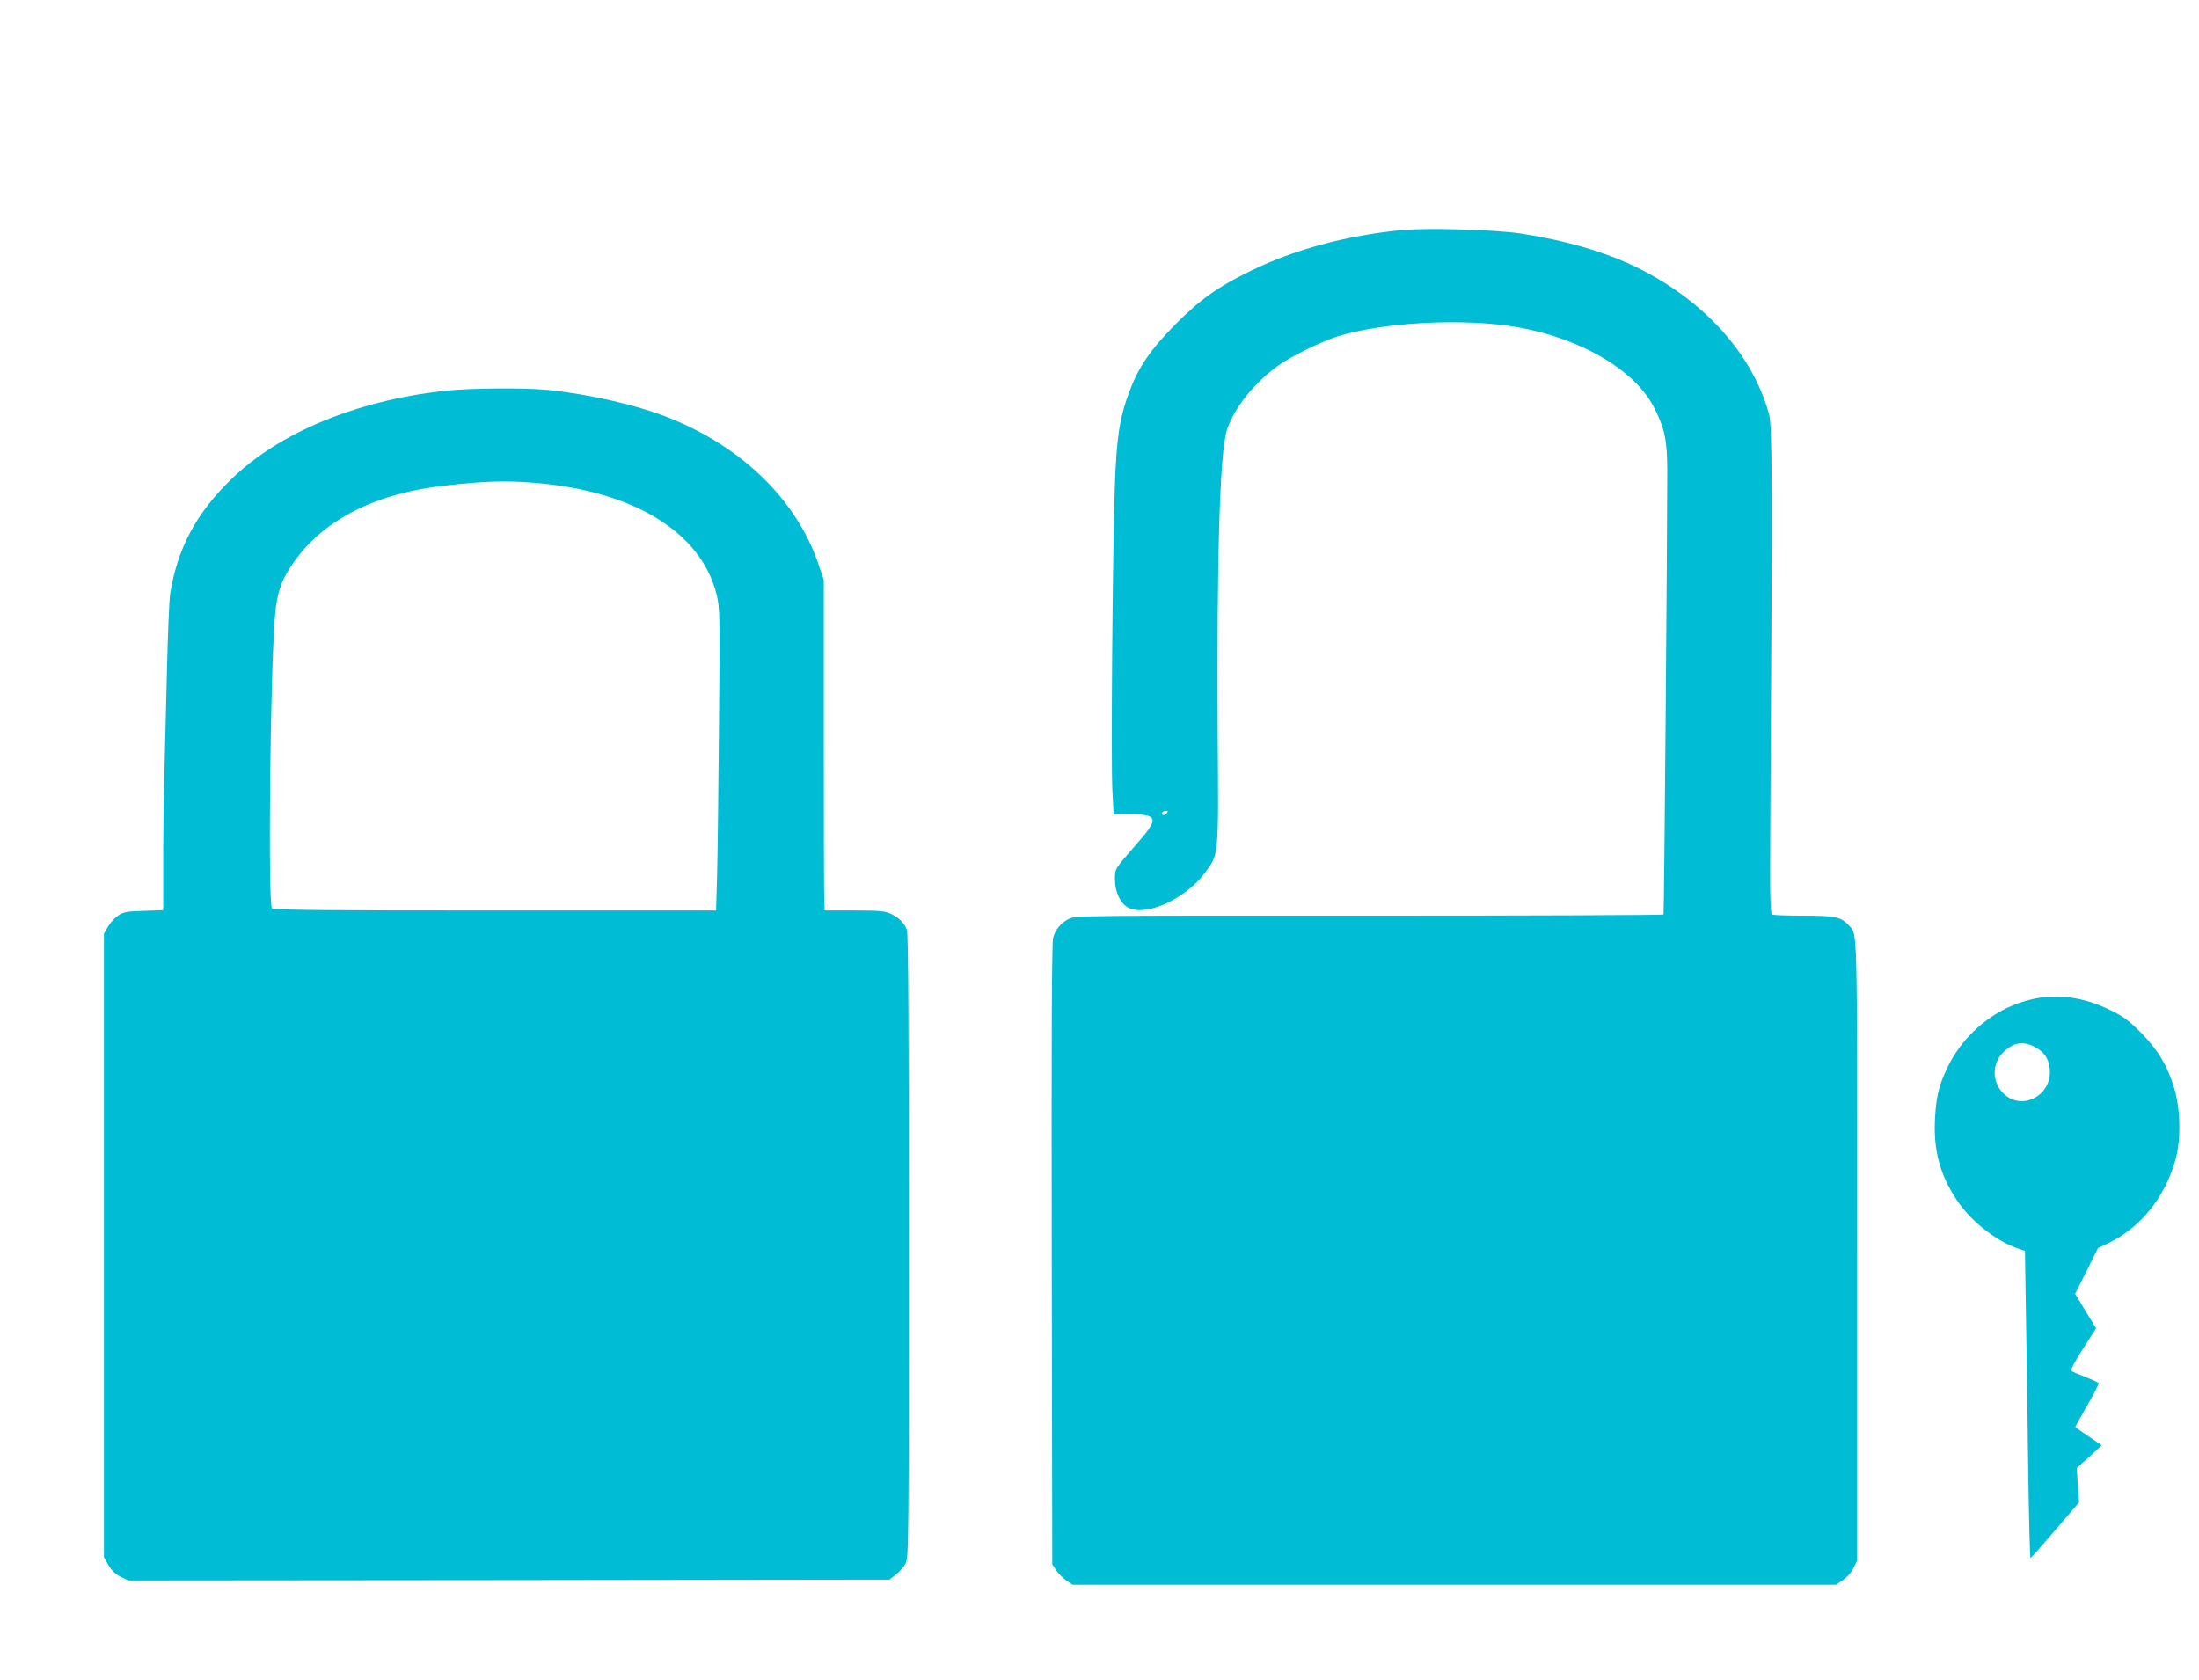
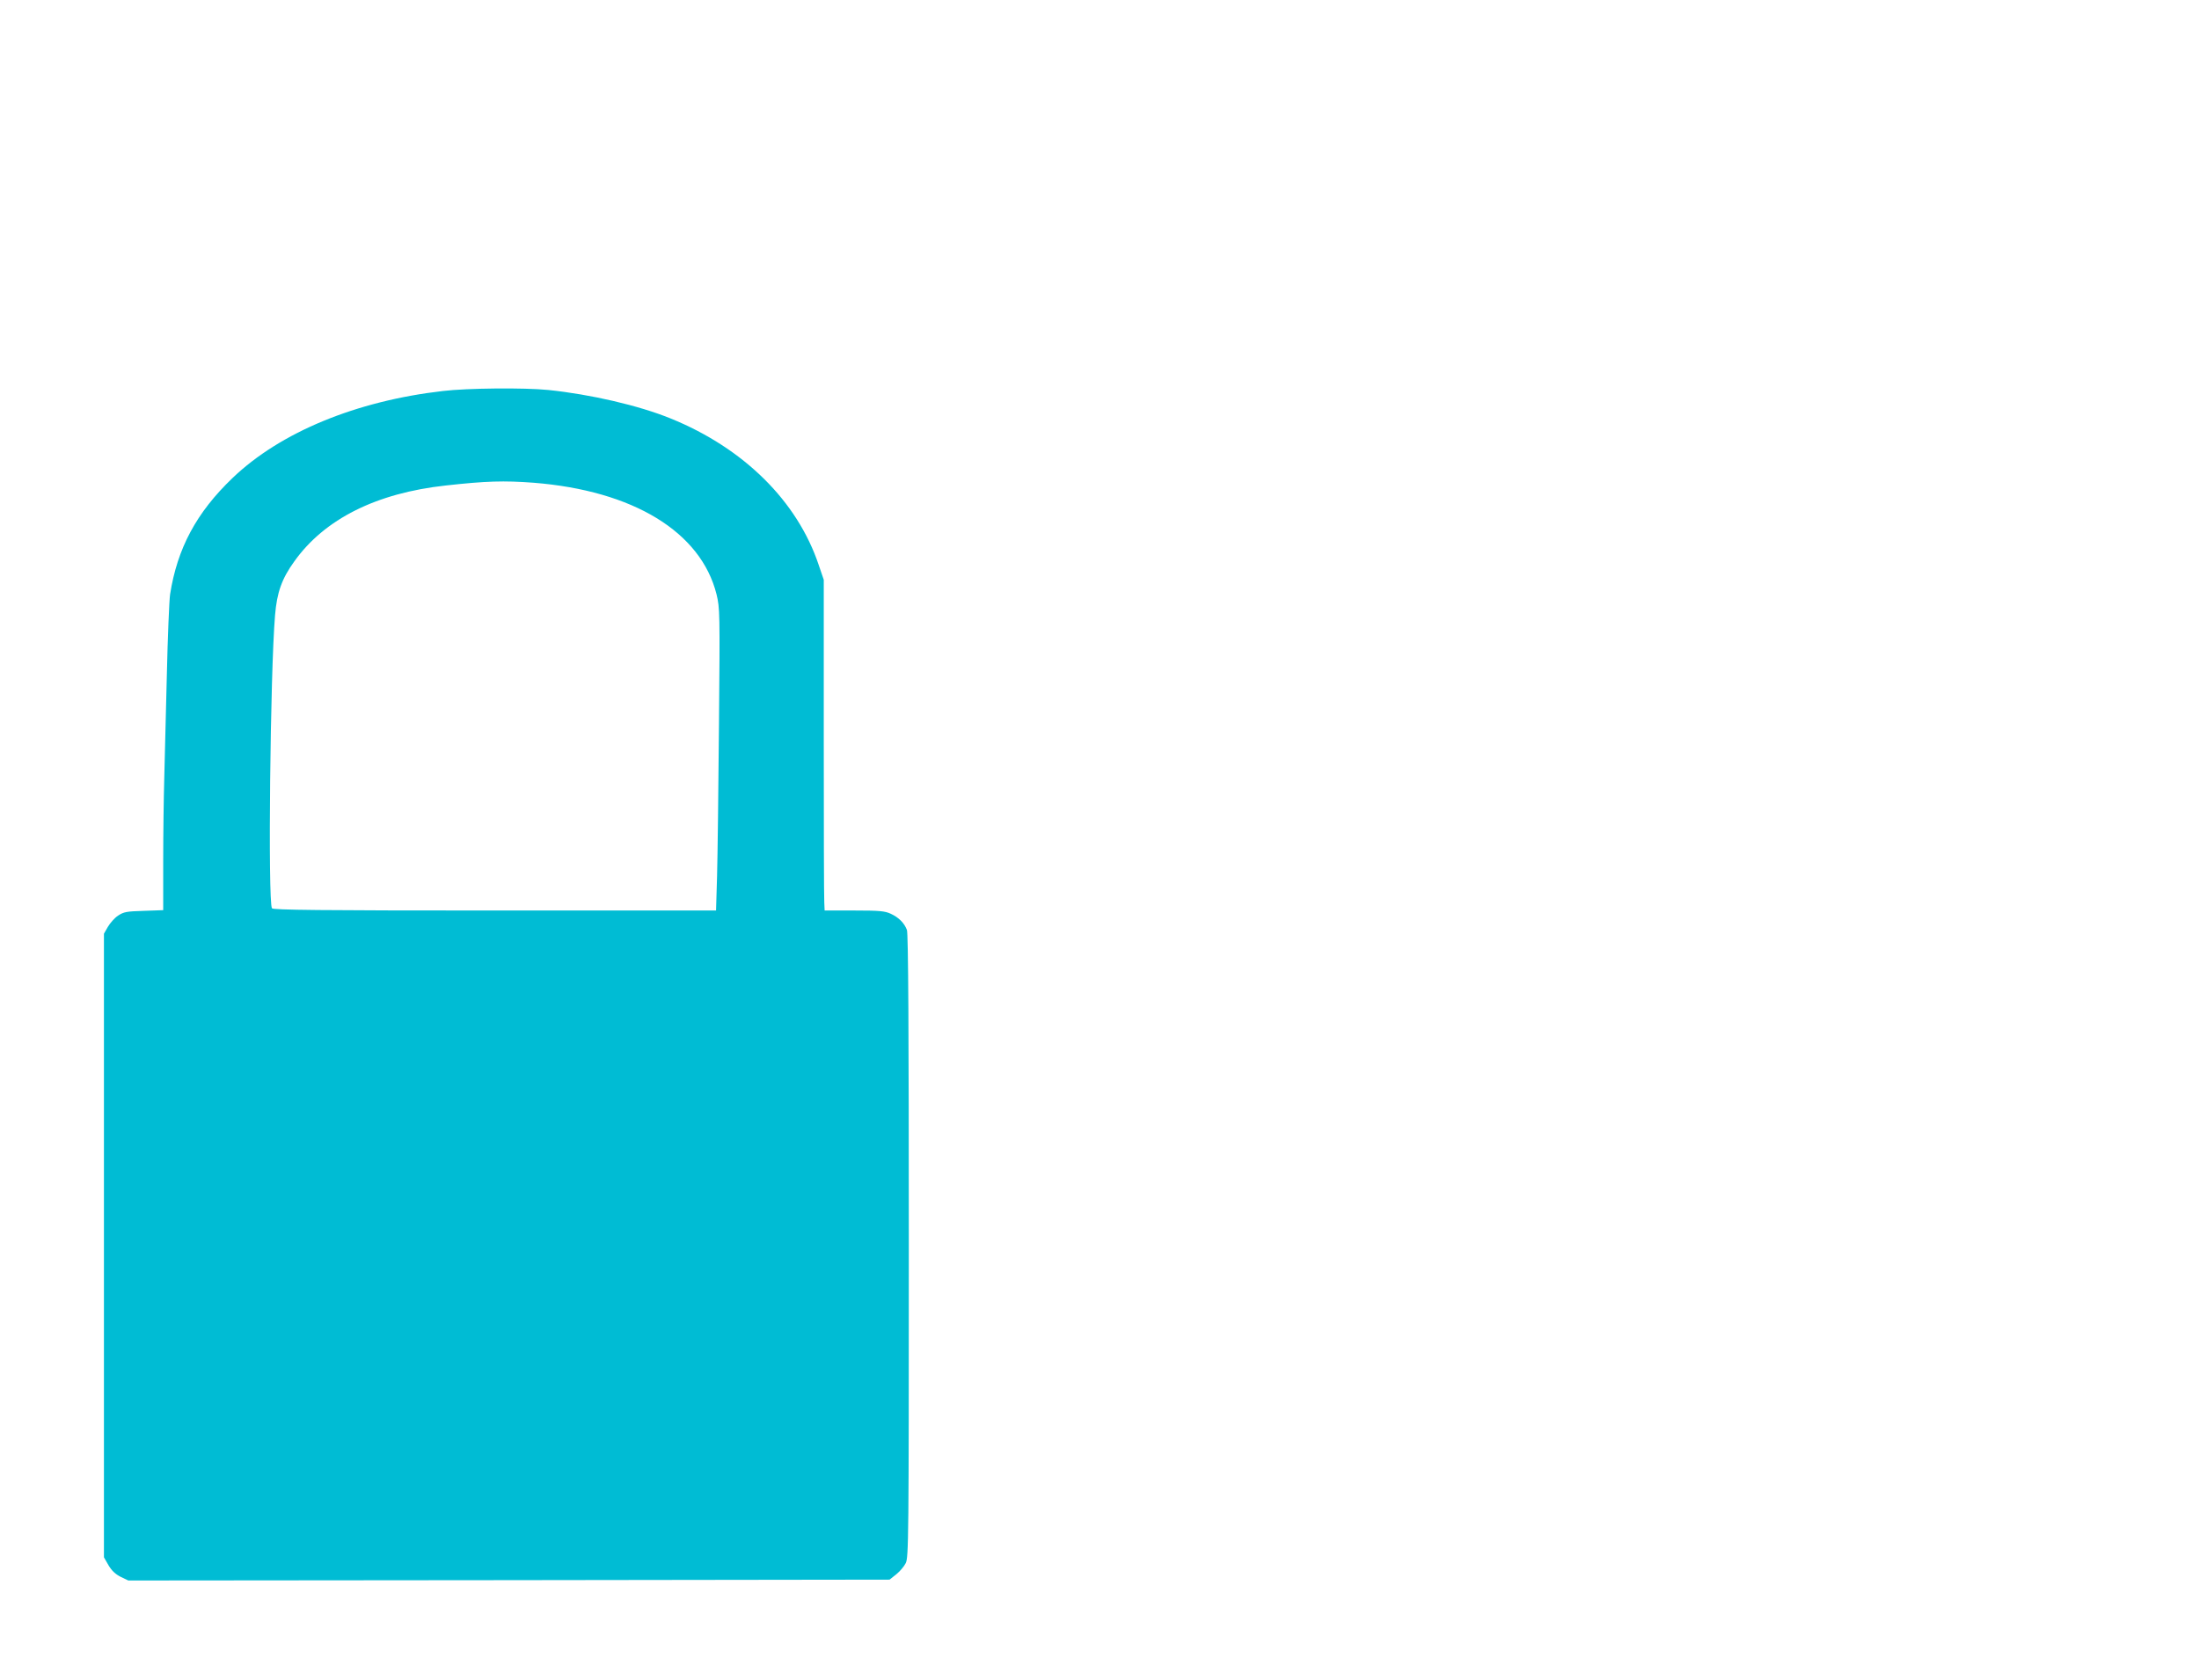
<svg xmlns="http://www.w3.org/2000/svg" version="1.0" width="1280pt" height="978pt" viewBox="0 0 1280 978" preserveAspectRatio="xMidYMid meet">
  <g transform="translate(0,978) scale(0.1,-0.1)" fill="#00bcd4" stroke="none">
-     <path d="M8150 8440 c-321 -33 -613 -112 -865 -234 -195 -95 -300 -169 -445 -316 -141 -142 -213 -247 -266 -389 -57 -152 -75 -266 -85 -556 -13 -377 -23 -1607 -14 -1767 l7 -138 97 0 c161 0 168 -24 43 -166 -137 -157 -132 -149 -132 -212 0 -72 28 -135 72 -162 98 -62 337 44 453 201 80 109 78 89 73 798 -6 1036 12 1650 54 1779 43 130 159 274 301 376 73 52 240 134 337 166 265 85 742 110 1055 55 373 -66 689 -254 797 -475 60 -121 72 -183 73 -360 0 -375 -18 -2576 -22 -2583 -2 -4 -773 -7 -1713 -7 -1692 1 -1710 0 -1749 -19 -47 -24 -77 -61 -91 -110 -8 -25 -10 -609 -8 -1842 l3 -1805 24 -36 c13 -19 40 -46 59 -59 l36 -24 2221 0 2221 0 41 27 c24 16 49 44 62 70 l21 44 0 1802 c0 1939 3 1839 -48 1895 -44 49 -81 57 -261 57 -93 0 -176 3 -184 6 -13 5 -15 78 -12 562 12 2001 11 2284 -8 2352 -97 351 -378 662 -772 855 -183 89 -413 156 -675 196 -153 23 -552 34 -700 19z m-1360 -3395 c-7 -8 -16 -12 -21 -9 -13 8 -1 24 18 24 13 0 13 -3 3 -15z" />
    <path d="M2578 7504 c-505 -58 -946 -240 -1224 -506 -211 -202 -322 -410 -364 -678 -5 -36 -14 -249 -19 -475 -6 -225 -12 -495 -15 -600 -3 -104 -6 -319 -6 -477 l0 -286 -113 -4 c-101 -3 -117 -6 -150 -28 -20 -13 -46 -43 -59 -65 l-23 -40 0 -1815 0 -1815 27 -47 c19 -32 41 -52 71 -67 l44 -21 2215 2 2216 3 39 31 c21 17 46 46 55 65 17 32 18 141 18 1846 0 1259 -3 1820 -11 1840 -15 40 -48 73 -94 94 -34 16 -66 19 -212 19 l-173 0 -2 48 c-2 26 -3 459 -3 962 l0 915 -29 85 c-124 372 -436 681 -862 854 -186 76 -469 141 -713 166 -140 14 -470 11 -613 -6z m528 -534 c580 -46 974 -286 1065 -650 19 -80 20 -101 14 -759 -3 -372 -8 -767 -11 -878 l-6 -203 -1289 0 c-1019 0 -1290 3 -1296 13 -24 37 -10 1374 18 1706 11 132 39 212 112 313 176 247 478 398 882 442 234 26 339 29 511 16z" />
-     <path d="M11834 3965 c-213 -46 -401 -197 -498 -398 -50 -103 -67 -176 -73 -303 -9 -180 29 -320 124 -465 80 -123 228 -241 355 -285 l45 -15 6 -392 c4 -216 10 -618 13 -894 4 -277 10 -503 13 -502 3 0 68 73 144 162 l139 162 -7 99 -7 100 73 66 73 67 -77 52 c-42 28 -77 53 -77 55 0 2 32 59 70 126 39 67 68 125 66 129 -3 4 -38 20 -78 36 -40 15 -77 31 -82 36 -5 4 25 61 68 127 l77 120 -61 100 -61 101 67 133 66 133 67 32 c183 90 321 263 383 478 34 119 31 296 -6 420 -39 131 -96 225 -196 326 -71 71 -101 93 -180 131 -149 73 -301 95 -446 63z m6 -277 c53 -27 80 -62 89 -114 31 -175 -179 -278 -284 -140 -52 68 -44 165 18 223 58 55 111 64 177 31z" />
  </g>
</svg>